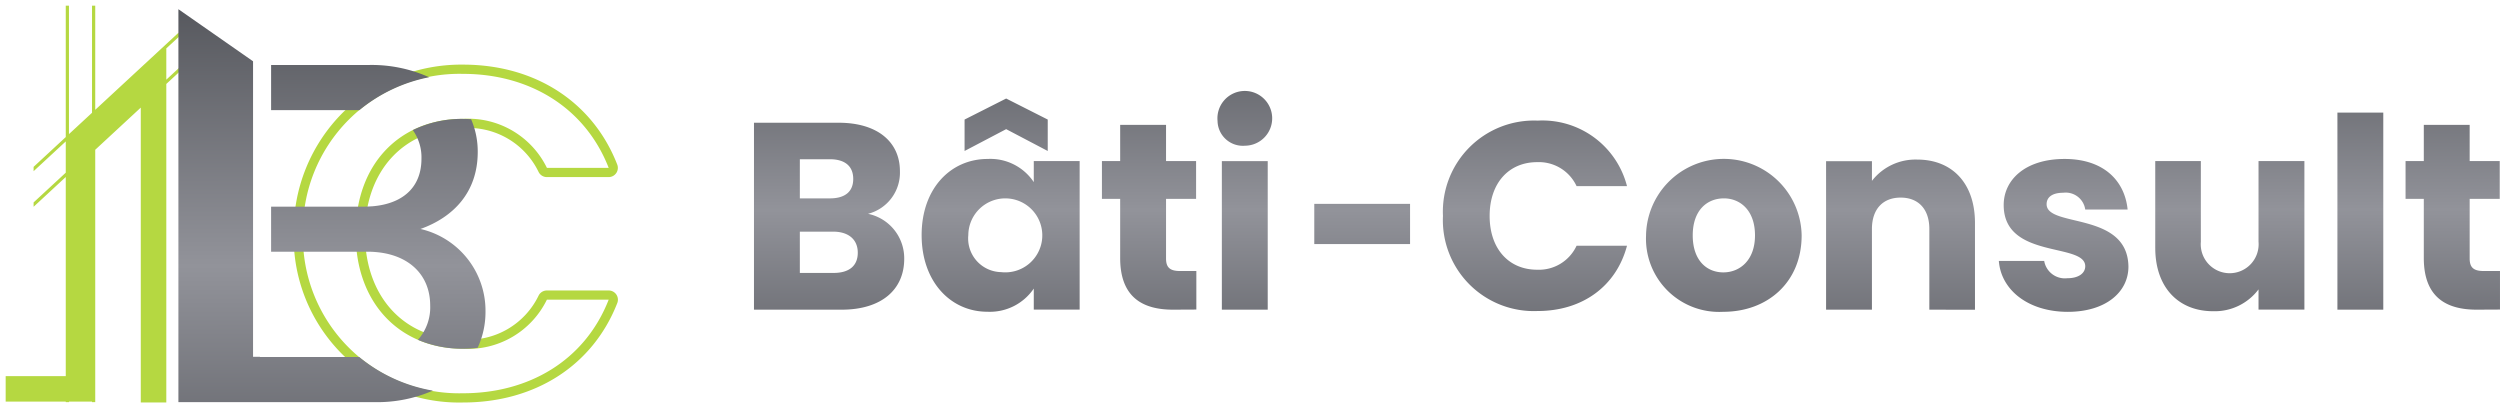
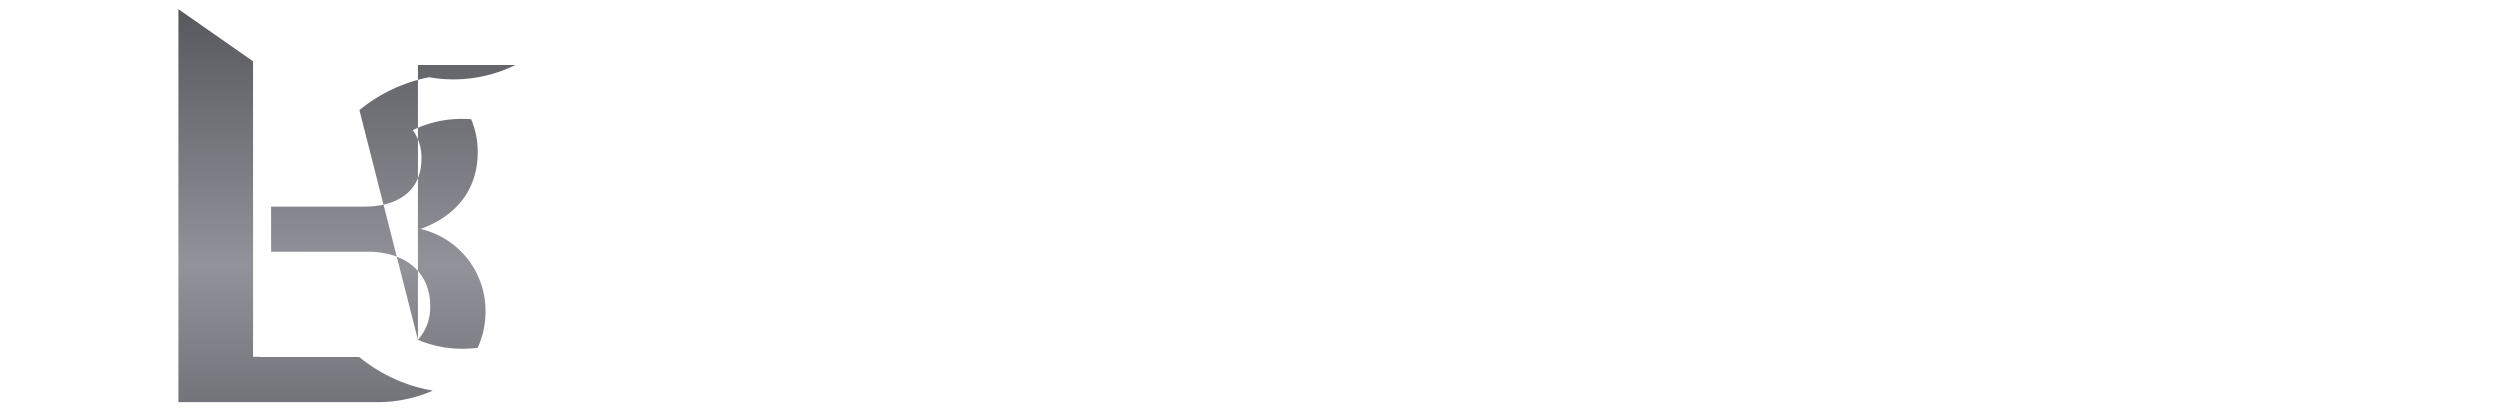
<svg xmlns="http://www.w3.org/2000/svg" width="220.5" height="36" viewBox="0 0 220.5 36">
  <defs>
    <linearGradient id="linear-gradient" x1="0.449" y1="-0.329" x2="0.451" y2="1.643" gradientUnits="objectBoundingBox">
      <stop offset="0" stop-color="#393b40" />
      <stop offset="0.498" stop-color="#92939a" />
      <stop offset="1" stop-color="#393b40" />
    </linearGradient>
  </defs>
  <g id="logo-baticonsult-gris-vert-220x35" transform="translate(0.5 0.5)">
-     <path id="Union_42" data-name="Union 42" d="M2687.838,518.514h4a1.851,1.851,0,0,0,2.035,1.526c1.041,0,1.586-.47,1.586-1.057,0-2.114-7.193-.587-7.193-5.4,0-2.231,1.916-4.063,5.371-4.063,3.406,0,5.3,1.878,5.56,4.462h-3.739a1.738,1.738,0,0,0-1.94-1.481c-.946,0-1.467.376-1.467,1.011,0,2.09,7.146.61,7.217,5.5,0,2.278-2.035,3.992-5.348,3.992C2690.394,523,2688.027,521.051,2687.838,518.514Zm-31.117-2.254a6.863,6.863,0,0,1,13.724,0c0,4.157-3.029,6.74-6.909,6.74A6.452,6.452,0,0,1,2656.722,516.26Zm4.118,0c0,2.208,1.23,3.264,2.7,3.264,1.443,0,2.792-1.057,2.792-3.264,0-2.231-1.326-3.264-2.745-3.264C2662.116,513,2660.839,514.029,2660.839,516.26Zm-68.011-.023c0-4.134,2.579-6.717,5.821-6.717a4.6,4.6,0,0,1,4.07,2.043v-1.856h4.046v13.1h-4.046v-1.855a4.677,4.677,0,0,1-4.093,2.043C2595.407,523,2592.828,520.369,2592.828,516.236Zm4.117,0a2.969,2.969,0,0,0,2.886,3.264,3.263,3.263,0,1,0-2.886-3.264Zm104.688,1.127v-7.656h4.022v7.116a2.553,2.553,0,1,0,5.087,0v-7.116h4.046v13.1h-4.046v-1.785a4.822,4.822,0,0,1-4,1.926C2703.692,522.953,2701.634,520.862,2701.634,517.363Zm-62.824-2.818a8.039,8.039,0,0,1,8.353-8.408,7.7,7.7,0,0,1,7.879,5.777h-4.448a3.664,3.664,0,0,0-3.479-2.113c-2.484,0-4.188,1.831-4.188,4.744s1.7,4.744,4.188,4.744a3.663,3.663,0,0,0,3.479-2.114h4.448c-.946,3.57-3.927,5.755-7.879,5.755A8.02,8.02,0,0,1,2638.809,514.545Zm91.172,8.267c-2.745,0-4.661-1.15-4.661-4.556v-5.214h-1.609v-3.335h1.609v-3.194h4.045v3.194h2.651v3.335h-2.651v5.26c0,.775.331,1.1,1.23,1.1h1.444v3.4Zm-12.281,0V505.433h4.046v17.379Zm-35.992,0V515.7c0-1.786-.994-2.772-2.532-2.772s-2.532.986-2.532,2.772v7.115H2672.6v-13.1h4.045v1.738a4.855,4.855,0,0,1,4-1.878c3.053,0,5.088,2.066,5.088,5.589v7.656Zm-62.4,0v-13.1h4.046v13.1Zm-4.307,0c-2.745,0-4.661-1.15-4.661-4.556v-5.214h-1.609v-3.335h1.609v-3.194h4.046v3.194h2.65v3.335h-2.65v5.26c0,.775.331,1.1,1.23,1.1h1.443v3.4Zm-36.96,0V506.326h7.477c3.383,0,5.395,1.667,5.395,4.274a3.745,3.745,0,0,1-2.815,3.758,4.006,4.006,0,0,1,3.194,3.969c0,2.724-2.011,4.486-5.513,4.486Zm4.046-3.241h2.981c1.349,0,2.129-.61,2.129-1.785s-.828-1.856-2.176-1.856h-2.934Zm0-6.575h2.65c1.326,0,2.059-.588,2.059-1.714s-.733-1.738-2.059-1.738h-2.65Zm45.373,4.028v-3.542h8.448v3.542Zm-27.176-10.134-3.668,1.926v-2.772l3.668-1.855,3.667,1.855v2.772Zm18.646-.7a2.415,2.415,0,1,1,2.413,2.161A2.232,2.232,0,0,1,2618.928,506.184Z" transform="translate(-2512.04 -496)" fill="url(#linear-gradient)" />
    <g id="Group_406" data-name="Group 406" transform="translate(-638.55 -70.906)">
-       <path id="Union_41" data-name="Union 41" d="M25.405,20.1a14.79,14.79,0,0,1,4.382-10.72A14.992,14.992,0,0,1,40.339,5.2c6.364,0,11.45,3.294,13.6,8.811a.814.814,0,0,1-.76,1.109H47.735a.816.816,0,0,1-.729-.449A6.877,6.877,0,0,0,40.339,10.8c-5.173,0-8.649,3.739-8.649,9.3,0,5.589,3.476,9.344,8.649,9.344a6.877,6.877,0,0,0,6.667-3.875.816.816,0,0,1,.729-.449h5.45a.814.814,0,0,1,.746,1.142C51.778,31.734,46.7,35,40.339,35A14.589,14.589,0,0,1,25.405,20.1Zm.816,0A13.786,13.786,0,0,0,40.339,34.186c5.766,0,10.737-2.857,12.845-8.253H47.735a7.725,7.725,0,0,1-7.4,4.325c-5.488,0-9.465-3.929-9.465-10.158S34.851,9.983,40.339,9.983a7.725,7.725,0,0,1,7.4,4.325h5.448c-2.108-5.4-7.079-8.293-12.845-8.293A13.809,13.809,0,0,0,26.221,20.1ZM11.917,35V8.99L7.9,12.709v22.26H7.616v-.048H5.583v.048H5.3v-.048H0V32.674H5.3V15.112L2.463,17.738v-.383L5.3,14.73V11.974L2.463,14.6v-.383L5.3,11.589V0h.282V11.329L7.616,9.447V0H7.9V9.186l7.366-6.82.033.358L14.168,3.768V6.528L15.333,5.45l-.037.412L14.168,6.906V35Z" transform="translate(638.55 70.906)" fill="#b5d841" stroke="rgba(0,0,0,0)" stroke-miterlimit="10" stroke-width="1" />
-       <path id="Union_40" data-name="Union 40" d="M0,34.657V0L6.584,4.593V30.66h.607v.018h8.758a13.978,13.978,0,0,0,6.494,2.964,12.3,12.3,0,0,1-5.112,1.015Zm21.128-5.5a4.3,4.3,0,0,0,1.08-3.019c0-2.656-1.8-4.372-4.533-4.691-.147-.017-.3-.031-.448-.041s-.327-.017-.5-.017H8.176V17.414h8.171c.232,0,.456-.01.673-.027l.043,0c.21-.017.415-.041.613-.072,2.365-.376,3.762-1.8,3.762-4.132a4.14,4.14,0,0,0-.764-2.52,9.831,9.831,0,0,1,4.406-.988c.25,0,.494.011.736.027a7.208,7.208,0,0,1,.585,2.881c0,3.594-2.182,5.777-5.049,6.8a7.4,7.4,0,0,1,5.734,7.273,7.556,7.556,0,0,1-.692,3.209,10.643,10.643,0,0,1-1.313.081A9.927,9.927,0,0,1,21.128,29.161ZM8.176,8.9V4.92h8.6A12.37,12.37,0,0,1,22.113,6a13.956,13.956,0,0,0-6.148,2.9Z" transform="translate(653.785 71.218)" fill="url(#linear-gradient)" />
+       <path id="Union_40" data-name="Union 40" d="M0,34.657V0L6.584,4.593V30.66h.607v.018h8.758a13.978,13.978,0,0,0,6.494,2.964,12.3,12.3,0,0,1-5.112,1.015Zm21.128-5.5a4.3,4.3,0,0,0,1.08-3.019c0-2.656-1.8-4.372-4.533-4.691-.147-.017-.3-.031-.448-.041s-.327-.017-.5-.017H8.176V17.414h8.171c.232,0,.456-.01.673-.027l.043,0c.21-.017.415-.041.613-.072,2.365-.376,3.762-1.8,3.762-4.132a4.14,4.14,0,0,0-.764-2.52,9.831,9.831,0,0,1,4.406-.988c.25,0,.494.011.736.027a7.208,7.208,0,0,1,.585,2.881c0,3.594-2.182,5.777-5.049,6.8a7.4,7.4,0,0,1,5.734,7.273,7.556,7.556,0,0,1-.692,3.209,10.643,10.643,0,0,1-1.313.081A9.927,9.927,0,0,1,21.128,29.161ZV4.92h8.6A12.37,12.37,0,0,1,22.113,6a13.956,13.956,0,0,0-6.148,2.9Z" transform="translate(653.785 71.218)" fill="url(#linear-gradient)" />
    </g>
  </g>
</svg>